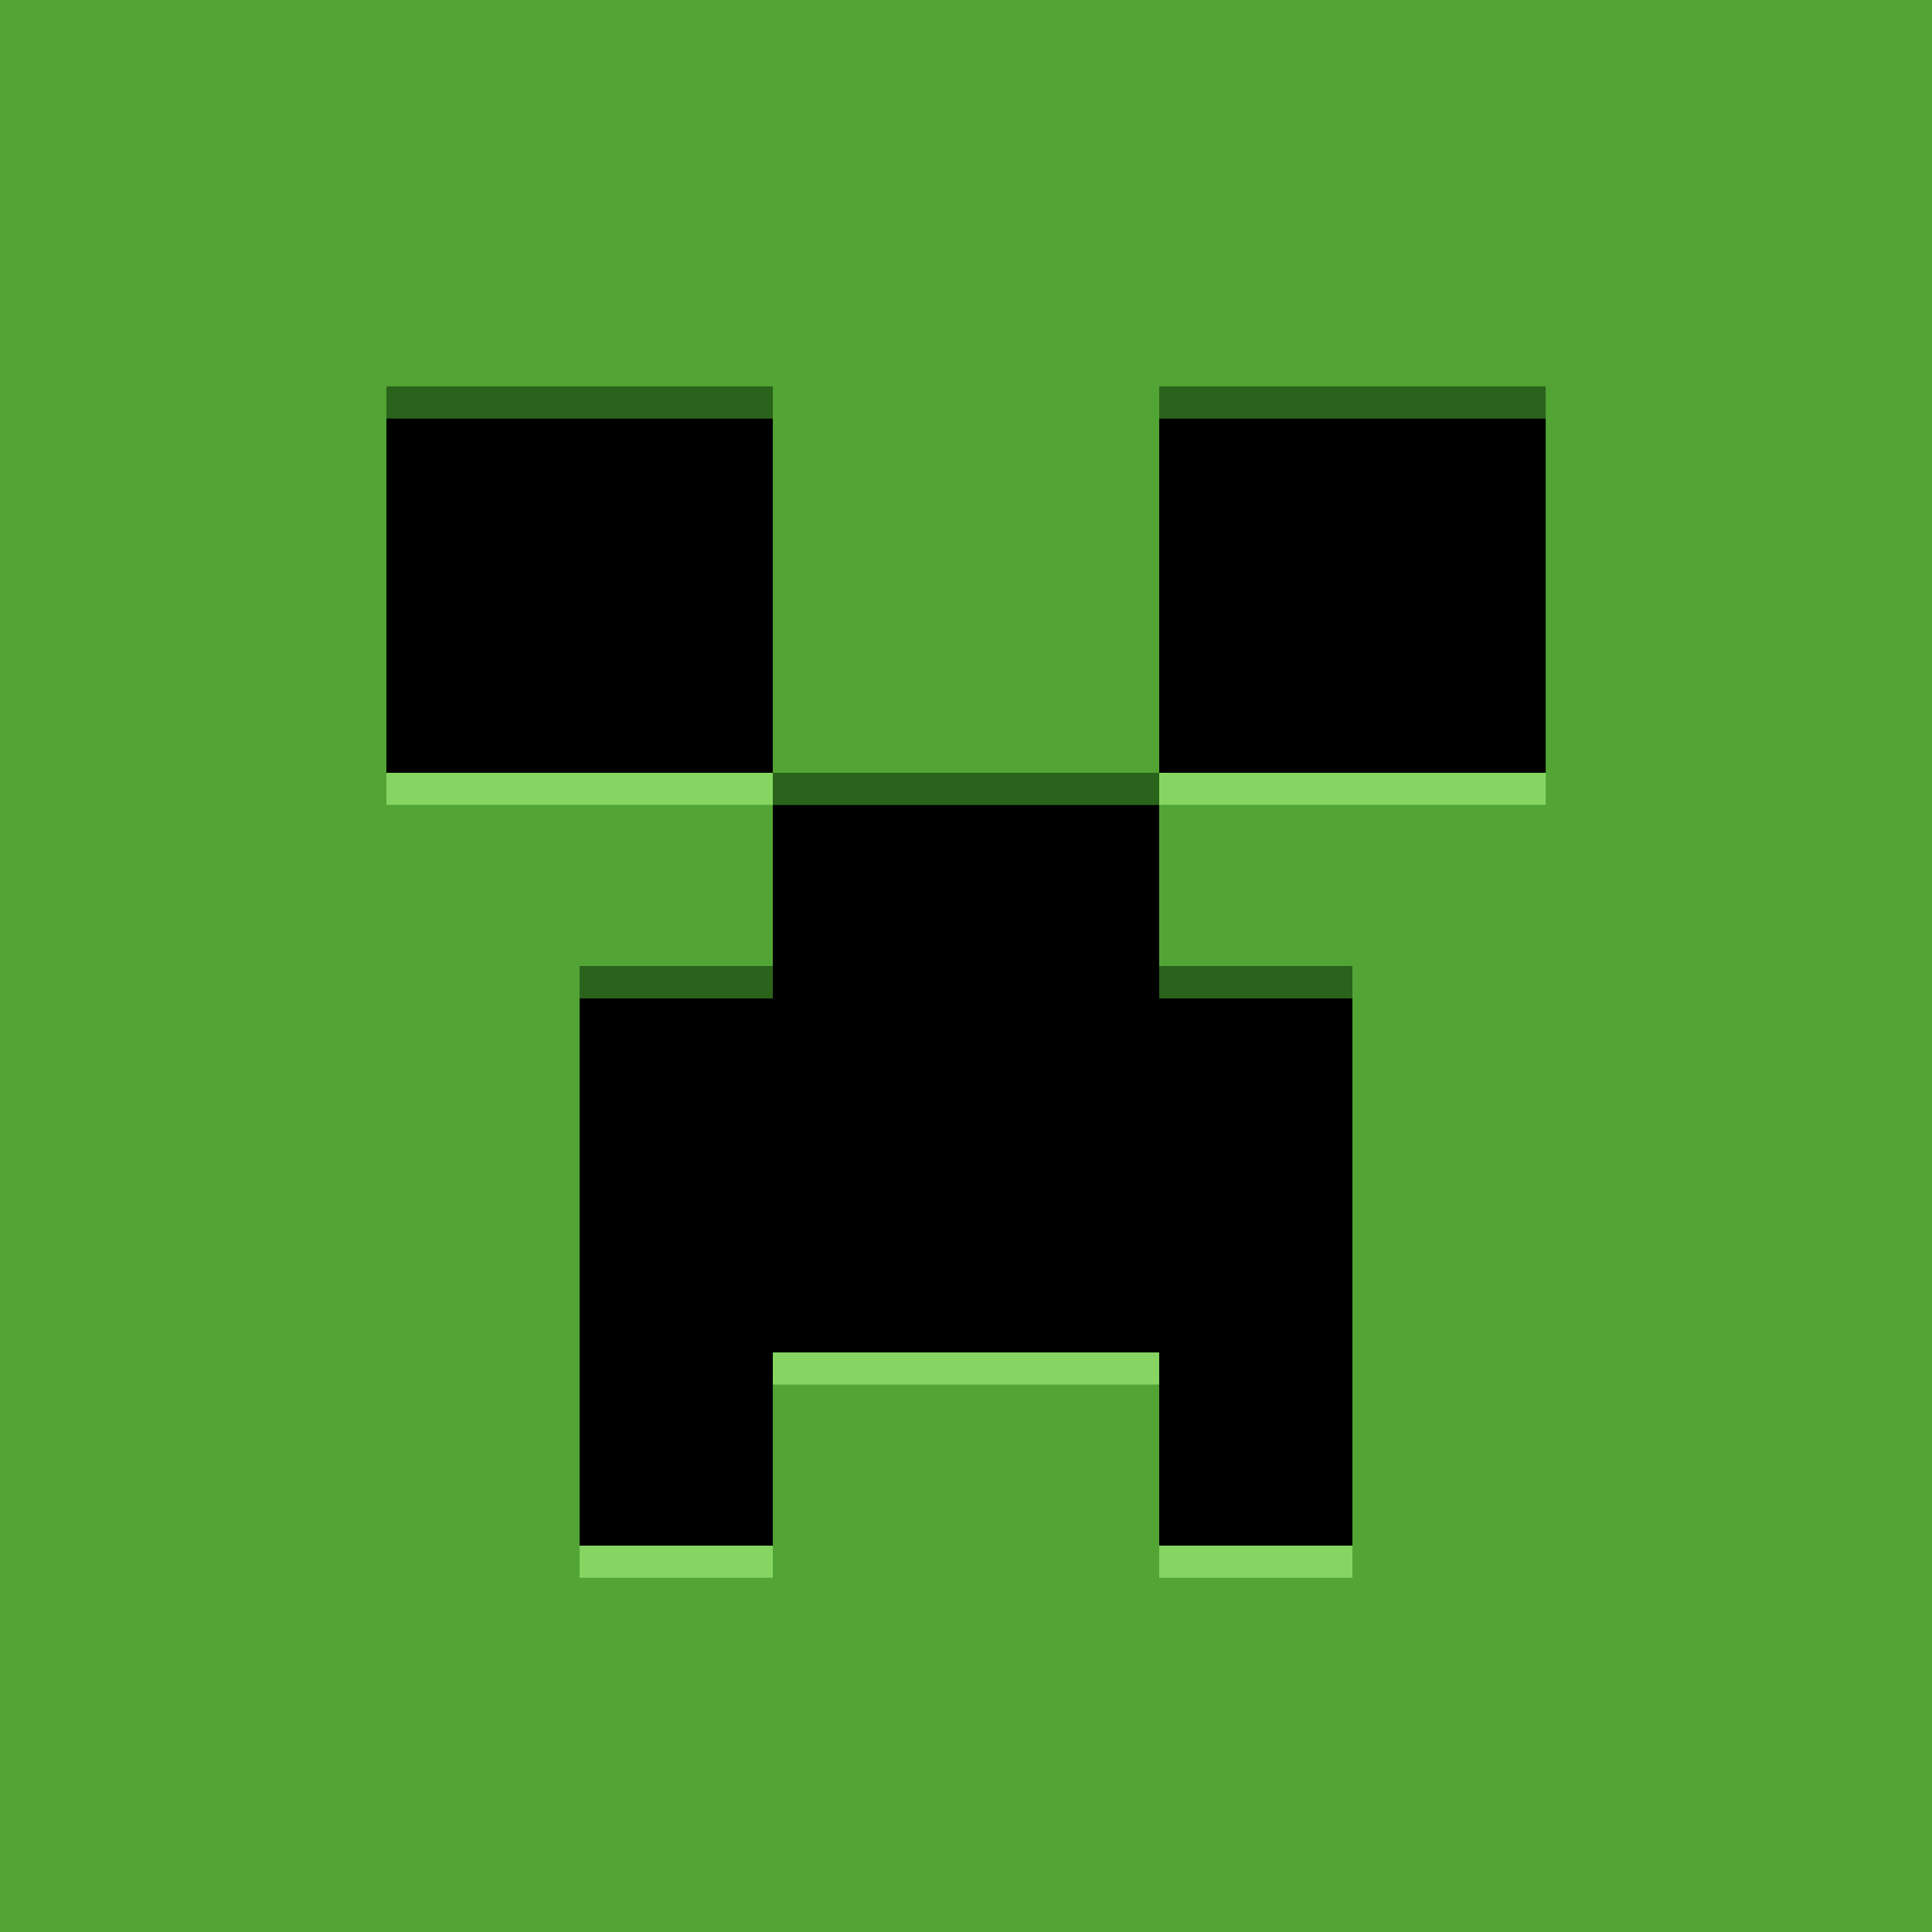
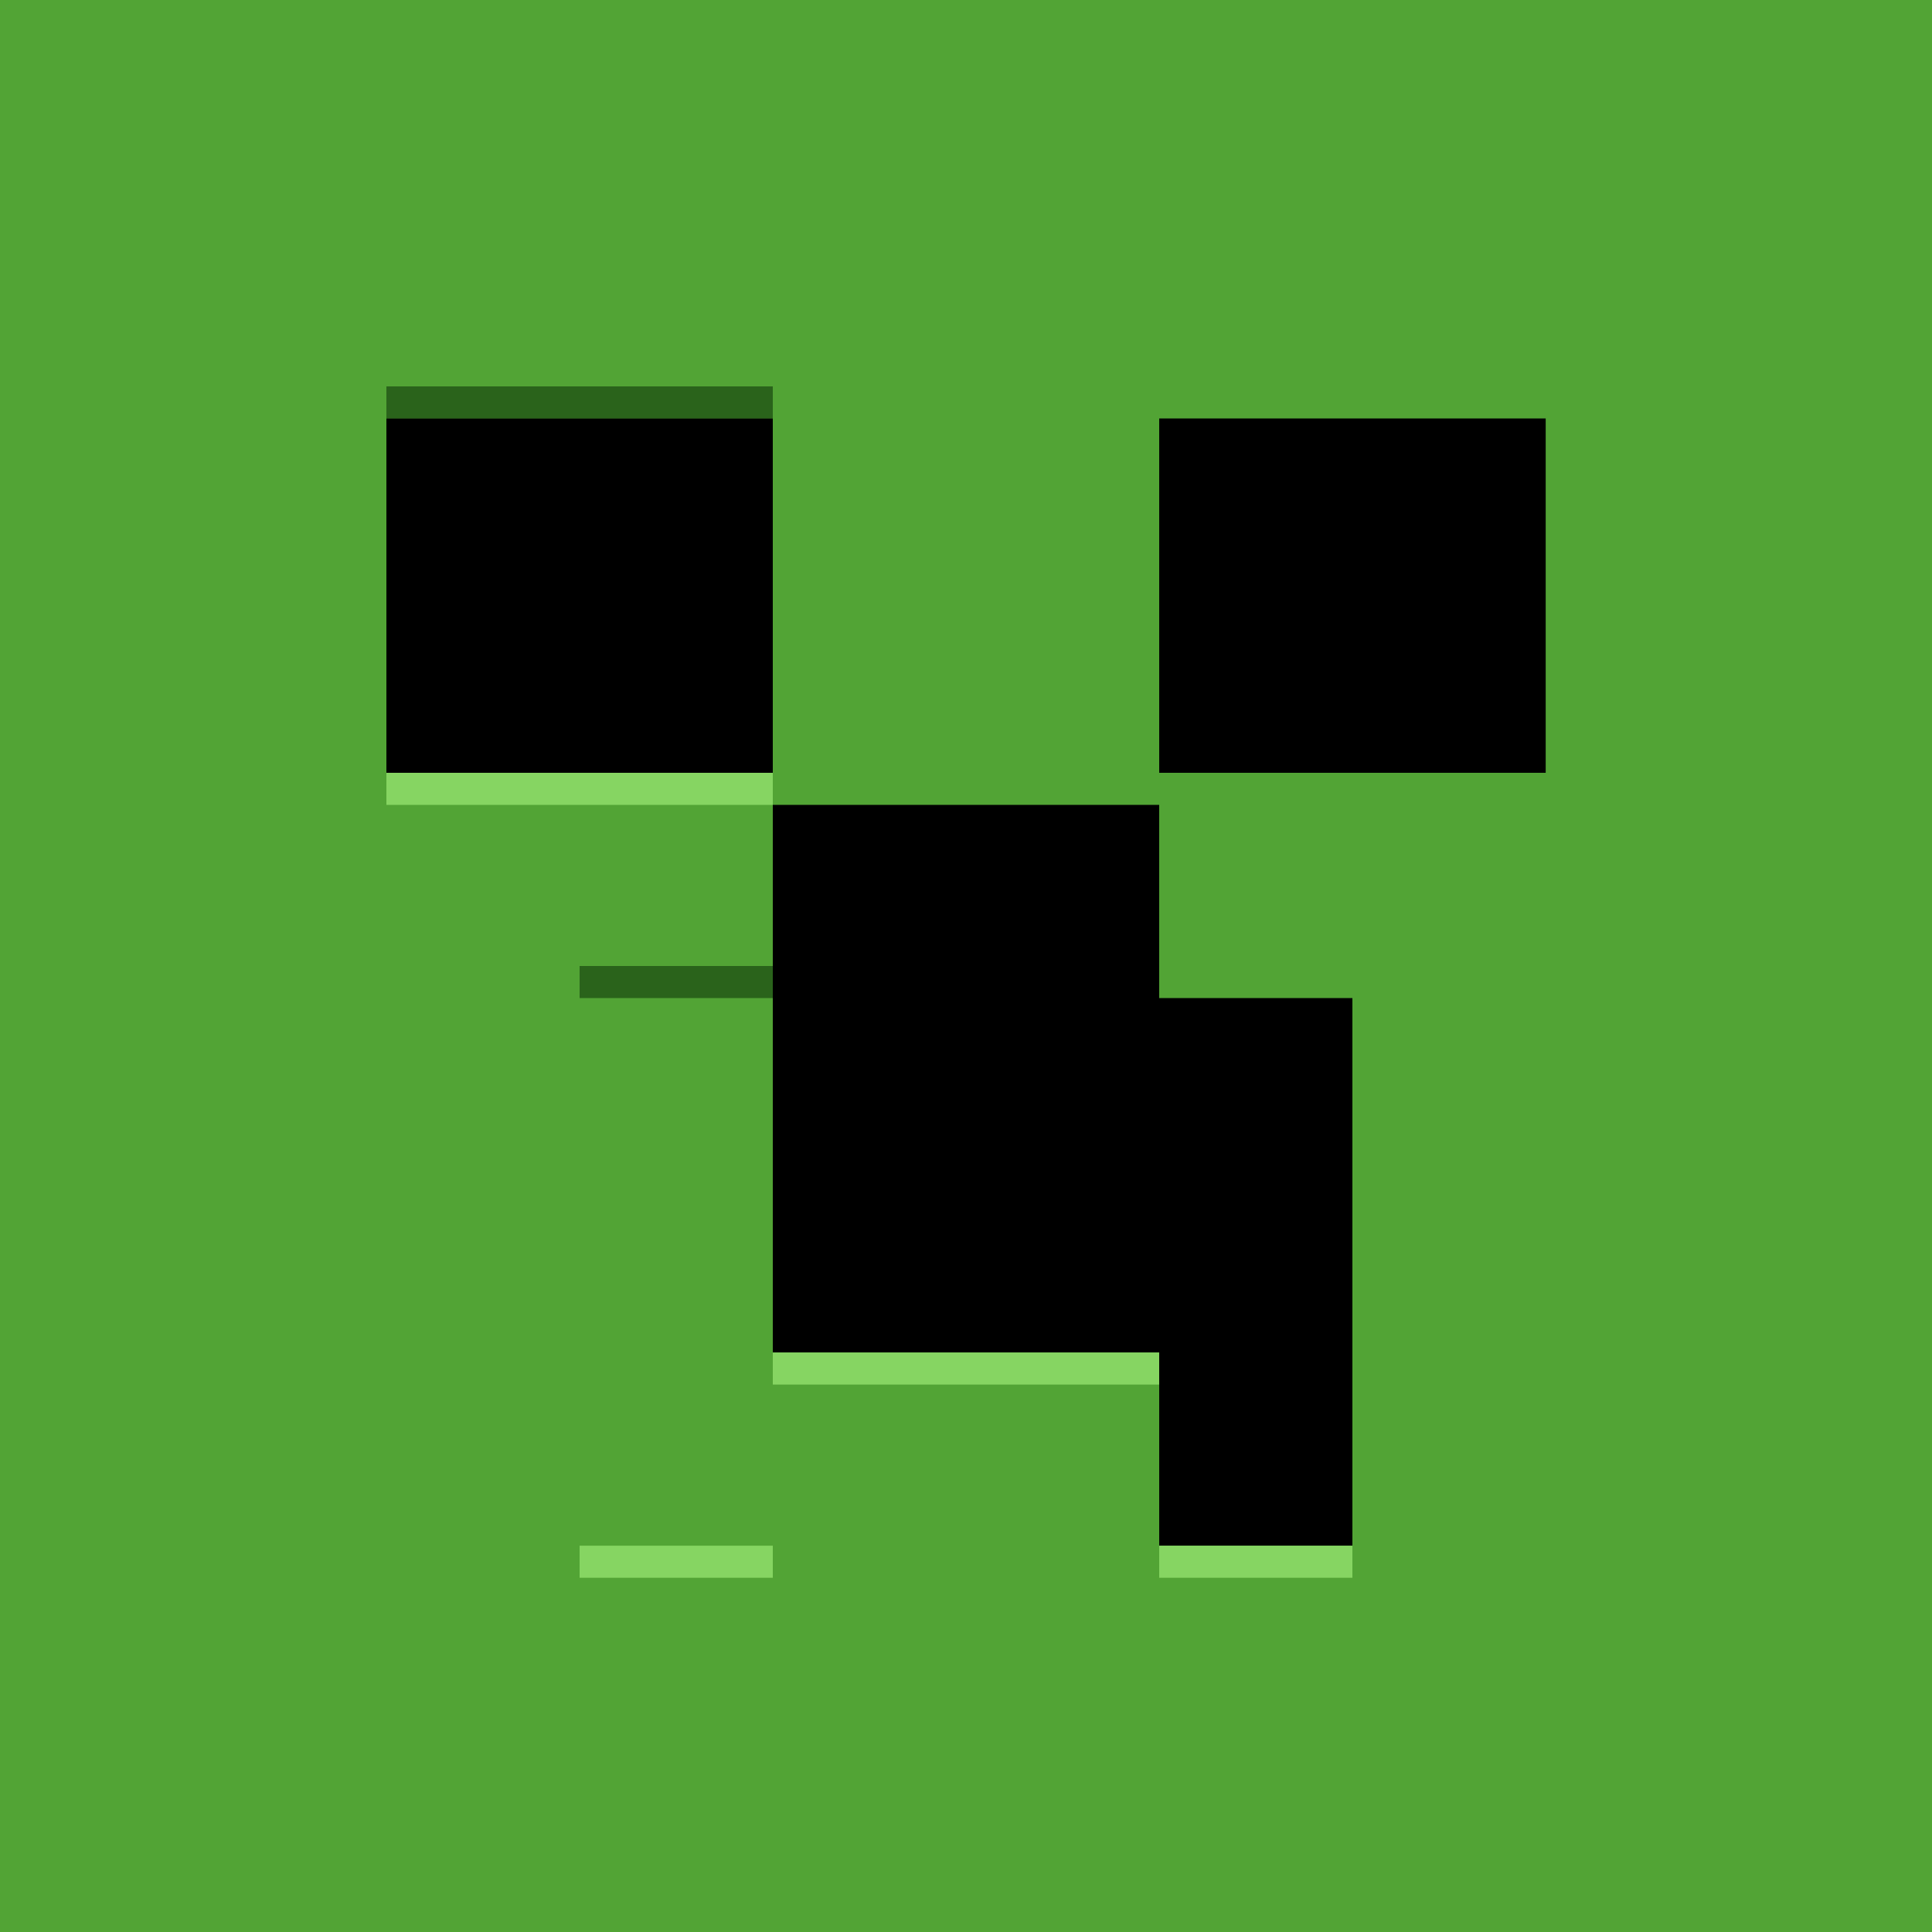
<svg xmlns="http://www.w3.org/2000/svg" version="1.1" width="512" height="512" viewBox="0 0 512 512" id="svg1" xml:space="preserve">
  <defs id="defs1" />
  <path id="rect1" style="fill:#52a435" d="M 0,0 H 512 V 512 H 0 Z" />
  <path id="rect6" d="M 102.4,102.4 H 204.8 V 110.9 H 102.4 Z" style="fill:#2a631b;fill-opacity:1" />
-   <path id="rect7" d="M 307.2,102.4 H 409.625 V 110.9 H 307.2 Z" style="fill:#2a631b;fill-opacity:1" />
  <path id="rect9" d="M 102.4,110.9 H 204.8 V 204.8 H 102.4 Z" style="fill:#000000" />
  <path id="rect11" d="M 307.2,110.9 H 409.625 V 204.8 H 307.2 Z" style="fill:#000000" />
  <path id="rect12" d="M 102.4,204.8 H 204.8 V 213.3 H 102.4 Z" style="fill:#86d562;fill-opacity:1" />
-   <path id="rect13" d="M 307.2,204.8 H 409.625 V 213.3 H 307.2 Z" style="fill:#86d562;fill-opacity:1" />
-   <path id="rect14" d="M 204.8,204.8 H 307.2 V 213.3 H 204.8 Z" style="fill:#2a631b;fill-opacity:1" />
-   <path id="rect15" d="M 204.8,213.3 V 264.5 H 153.6 V 409.625 H 204.8 V 358.425 H 307.2 V 409.625 H 358.4 V 264.5 H 307.2 V 213.3 Z" fill="#000000" />
+   <path id="rect15" d="M 204.8,213.3 V 264.5 H 153.6 H 204.8 V 358.425 H 307.2 V 409.625 H 358.4 V 264.5 H 307.2 V 213.3 Z" fill="#000000" />
  <path id="rect16" d="M 204.8,358.425 H 307.2 V 366.925 H 204.8 Z" style="fill:#86d562;fill-opacity:1" />
  <path id="rect17" d="M 153.6,256 H 204.8 V 264.5 H 153.6 Z" style="fill:#2a631b;fill-opacity:1" />
  <path id="rect19" d="M 153.6,409.625 H 204.8 V 418.125 H 153.6 Z" style="fill:#86d562;fill-opacity:1" />
-   <path id="rect20" d="M 307.2,256 H 358.4 V 264.5 H 307.2 Z" style="fill:#2a631b;fill-opacity:1" />
  <path id="rect22" d="M 307.2,409.625 H 358.4 V 418.125 H 307.2 Z" style="fill:#86d562;fill-opacity:1" />
</svg>